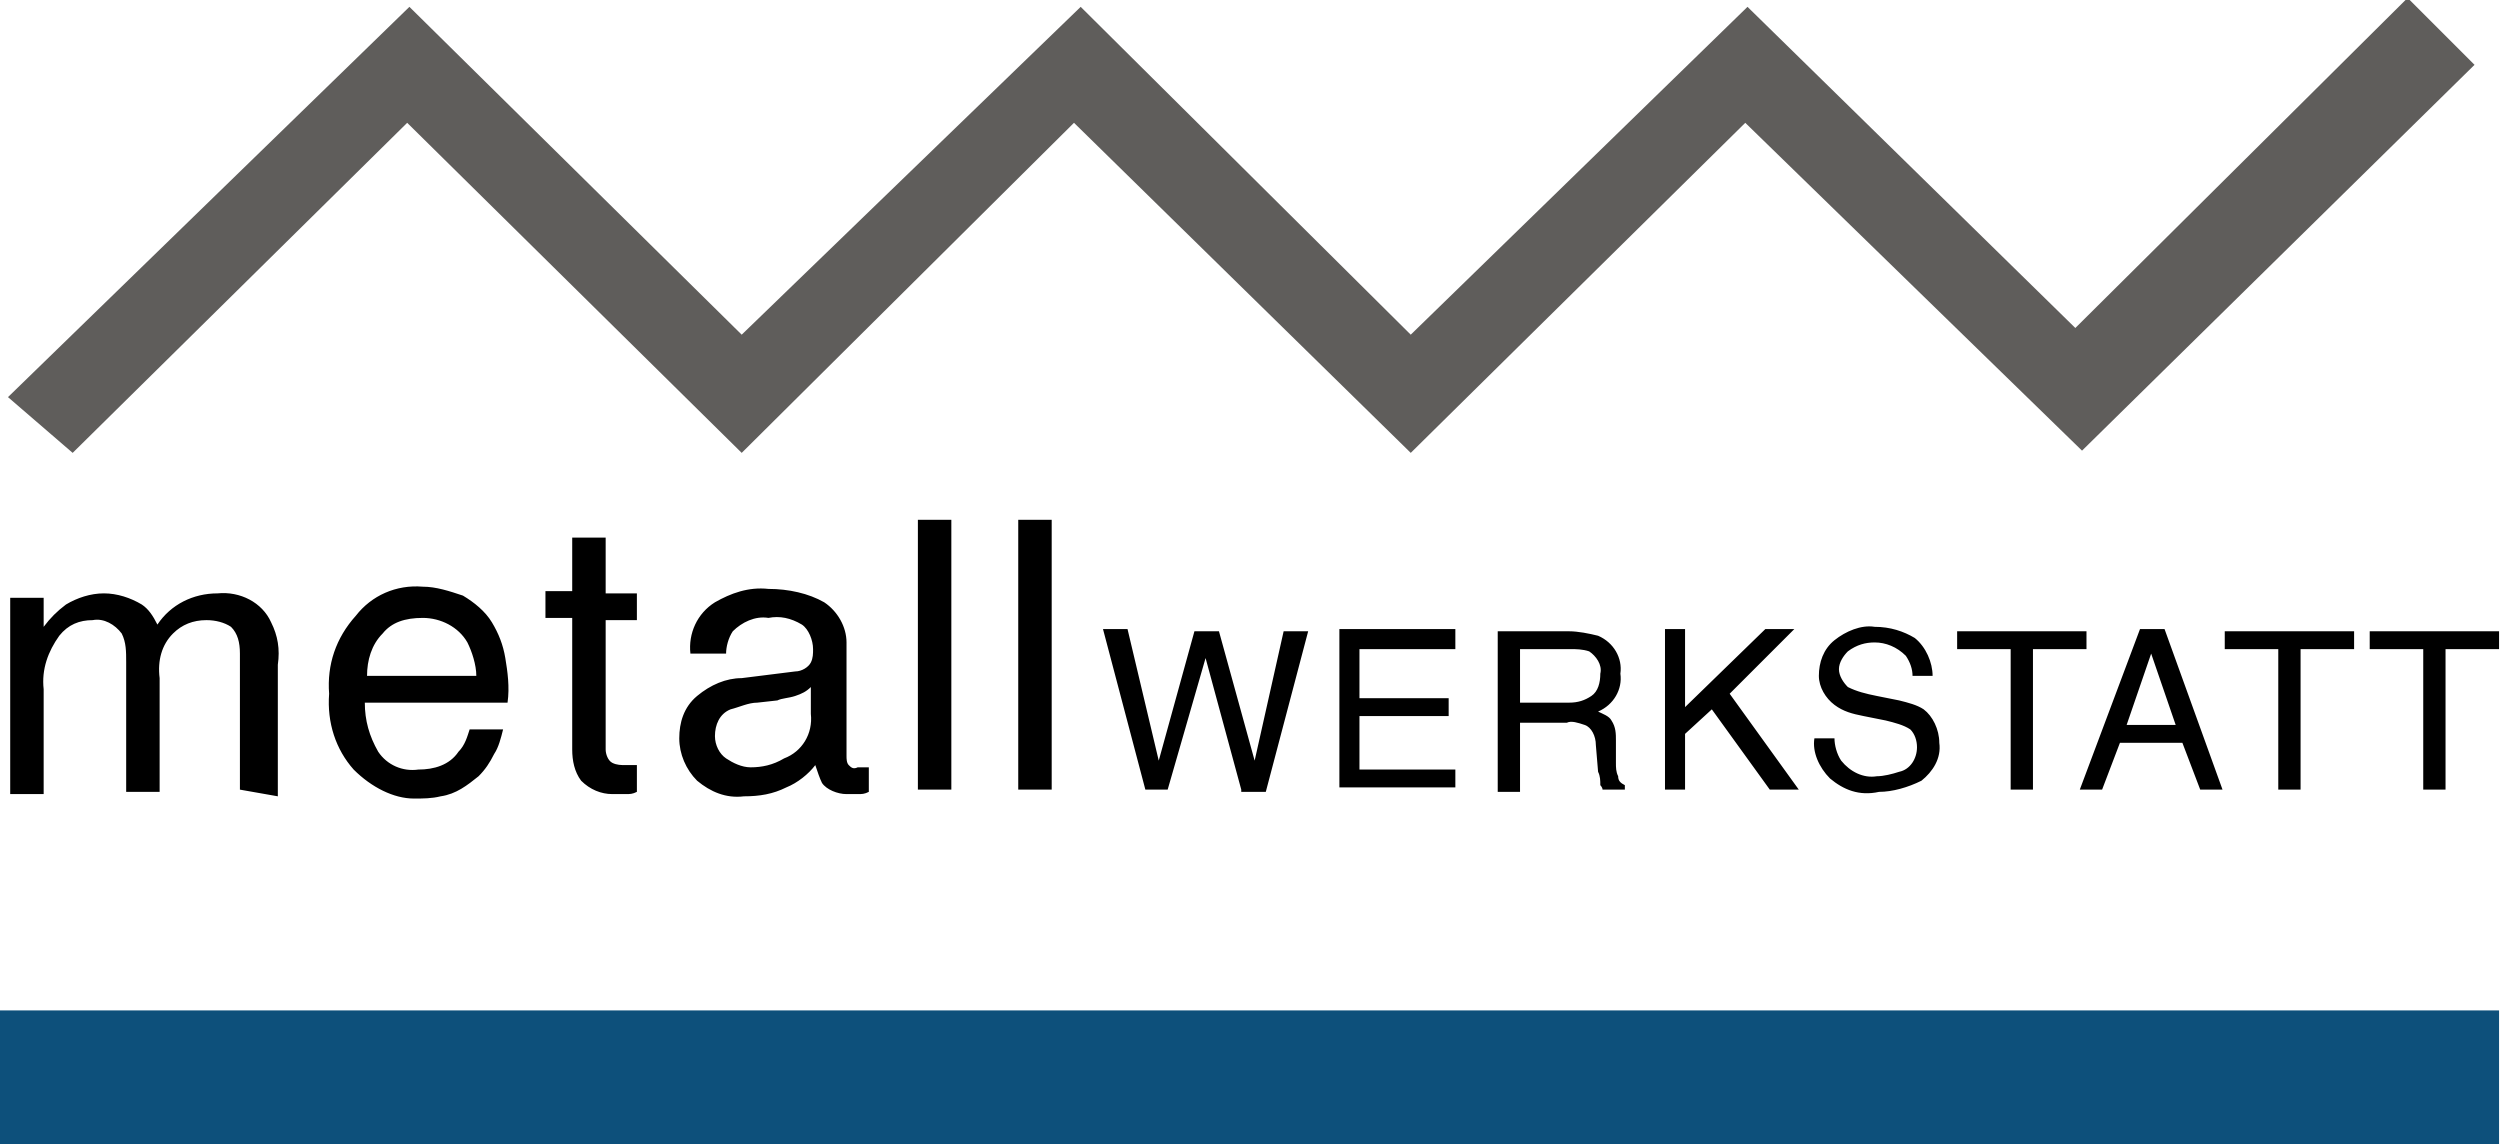
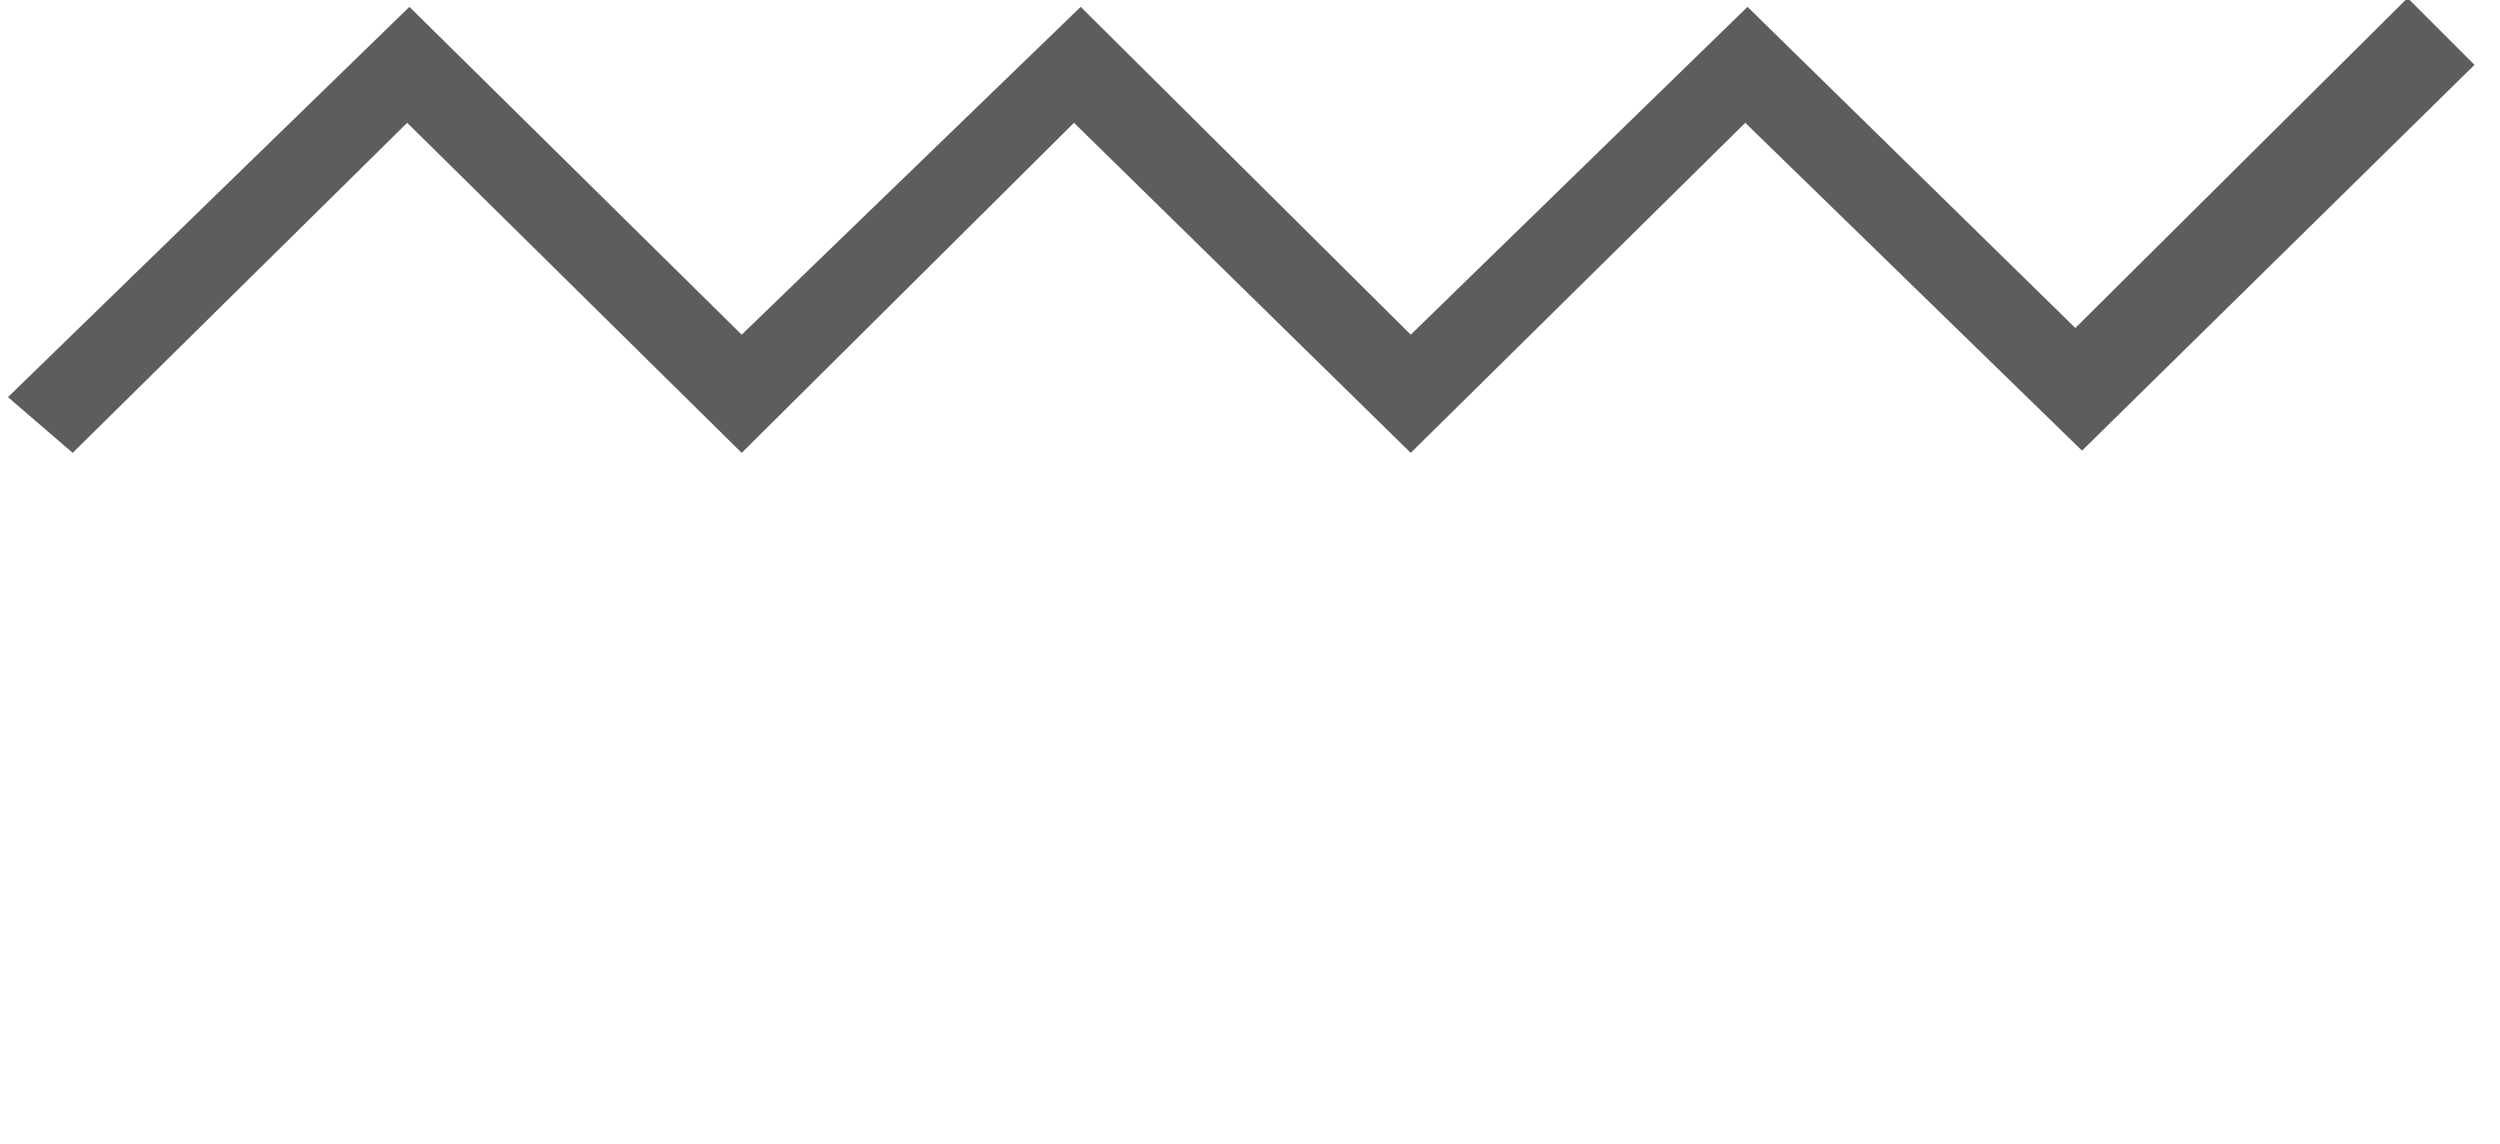
<svg xmlns="http://www.w3.org/2000/svg" version="1.1" id="Ebene_1" x="0px" y="0px" viewBox="0 0 112.1 51.3" style="enable-background:new 0 0 112.1 51.3;" xml:space="preserve">
  <style type="text/css">
	.st0{fill:#0D507B;}
	.st1{fill:#5F5D5B;}
</style>
  <g id="Gruppe_127_1_" transform="translate(-11.042 -15.893)">
-     <path id="Vereinigungsmenge_1_3_" d="M26.9,50.4c-0.8-0.9-1.2-2.1-1.1-3.4c-0.1-1.3,0.3-2.5,1.2-3.5c0.7-0.9,1.8-1.4,3-1.3   c0.6,0,1.2,0.2,1.8,0.4c0.5,0.3,1,0.7,1.3,1.2c0.3,0.5,0.5,1,0.6,1.6c0.1,0.6,0.2,1.3,0.1,2h-6.4c0,0.8,0.2,1.5,0.6,2.2   c0.4,0.6,1.1,0.9,1.8,0.8c0.7,0,1.4-0.2,1.8-0.8c0.3-0.3,0.4-0.7,0.5-1h1.5c-0.1,0.4-0.2,0.8-0.4,1.1c-0.2,0.4-0.4,0.7-0.7,1   c-0.5,0.4-1,0.8-1.7,0.9c-0.4,0.1-0.8,0.1-1.2,0.1C28.7,51.7,27.7,51.2,26.9,50.4z M28.2,44.3c-0.5,0.5-0.7,1.2-0.7,1.9h4.9   c0-0.5-0.2-1.1-0.4-1.5c-0.4-0.7-1.2-1.1-2-1.1C29.2,43.6,28.6,43.8,28.2,44.3L28.2,44.3z M42.3,50.9c-0.5-0.5-0.8-1.2-0.8-1.9   c0-0.7,0.2-1.4,0.8-1.9c0.6-0.5,1.3-0.8,2-0.8l2.4-0.3c0.3,0,0.6-0.2,0.7-0.4c0.1-0.2,0.1-0.4,0.1-0.6c0-0.4-0.2-0.9-0.5-1.1   c-0.5-0.3-1-0.4-1.5-0.3c-0.6-0.1-1.2,0.2-1.6,0.6c-0.2,0.3-0.3,0.7-0.3,1H42c-0.1-0.9,0.3-1.8,1.1-2.3c0.7-0.4,1.5-0.7,2.4-0.6   c0.9,0,1.8,0.2,2.5,0.6c0.6,0.4,1,1.1,1,1.8v5.1c0,0.1,0,0.3,0.1,0.4c0.1,0.1,0.2,0.2,0.4,0.1c0.1,0,0.2,0,0.2,0c0.1,0,0.2,0,0.3,0   v1.1c-0.2,0.1-0.3,0.1-0.5,0.1c-0.2,0-0.3,0-0.5,0c-0.4,0-0.9-0.2-1.1-0.5c-0.1-0.2-0.2-0.5-0.3-0.8c-0.3,0.4-0.8,0.8-1.3,1   c-0.6,0.3-1.2,0.4-1.9,0.4C43.6,51.7,42.9,51.4,42.3,50.9z M46.7,47.1c-0.3,0.1-0.6,0.1-0.8,0.2L45,47.4c-0.4,0-0.8,0.2-1.2,0.3   c-0.5,0.2-0.7,0.7-0.7,1.2c0,0.4,0.2,0.8,0.5,1c0.3,0.2,0.7,0.4,1.1,0.4c0.5,0,1-0.1,1.5-0.4c0.8-0.3,1.3-1.1,1.2-2v-1.2   C47.2,46.9,47,47,46.7,47.1L46.7,47.1z M93.1,50.8c-0.5-0.5-0.8-1.2-0.7-1.8h0.9c0,0.3,0.1,0.7,0.3,1c0.4,0.5,1,0.8,1.6,0.7   c0.3,0,0.7-0.1,1-0.2c0.5-0.1,0.8-0.6,0.8-1.1c0-0.3-0.1-0.6-0.3-0.8c-0.3-0.2-0.7-0.3-1.1-0.4L94.6,48c-0.5-0.1-0.9-0.2-1.3-0.5   c-0.4-0.3-0.7-0.8-0.7-1.3c0-0.6,0.2-1.2,0.7-1.6c0.5-0.4,1.2-0.7,1.8-0.6c0.7,0,1.3,0.2,1.8,0.5c0.5,0.4,0.8,1.1,0.8,1.7h-0.9   c0-0.3-0.1-0.6-0.3-0.9c-0.4-0.4-0.9-0.6-1.4-0.6c-0.4,0-0.8,0.1-1.2,0.4c-0.2,0.2-0.4,0.5-0.4,0.8c0,0.3,0.2,0.6,0.4,0.8   c0.4,0.2,0.8,0.3,1.3,0.4l1,0.2c0.4,0.1,0.8,0.2,1.1,0.4c0.4,0.3,0.7,0.9,0.7,1.5c0.1,0.7-0.3,1.3-0.8,1.7   c-0.6,0.3-1.3,0.5-1.9,0.5C94.4,51.6,93.7,51.3,93.1,50.8L93.1,50.8z M37.1,50.9c-0.3-0.4-0.4-0.9-0.4-1.4v-5.9h-1.2v-1.2h1.2V40   h1.5v2.5h1.4v1.2h-1.4v5.8c0,0.2,0.1,0.5,0.3,0.6c0.2,0.1,0.4,0.1,0.6,0.1c0.1,0,0.2,0,0.2,0s0.2,0,0.3,0v1.2   c-0.2,0.1-0.3,0.1-0.5,0.1c-0.2,0-0.4,0-0.6,0C38,51.5,37.5,51.3,37.1,50.9L37.1,50.9z M119.7,51.3V45h-2.4v-0.8h5.8V45h-2.4v6.3   L119.7,51.3z M113.2,51.3V45h-2.4v-0.8h5.8V45h-2.4v6.3L113.2,51.3z M109.7,51.3l-0.8-2.1h-2.8l-0.8,2.1h-1l2.7-7.2h1.1l2.6,7.2   H109.7z M106.4,48.4h2.2l-1.1-3.2L106.4,48.4z M101.2,51.3V45h-2.4v-0.8h5.8V45h-2.4v6.3H101.2z M90.4,51.3l-2.6-3.6l-1.2,1.1v2.5   h-0.9v-7.2h0.9v3.5l3.6-3.5h1.3L88.6,47l3.1,4.3L90.4,51.3z M82.9,51.3c0-0.1-0.1-0.2-0.1-0.2c0-0.2,0-0.4-0.1-0.6l-0.1-1.2   c0-0.4-0.2-0.8-0.5-0.9c-0.3-0.1-0.6-0.2-0.8-0.1h-2.1v3.1h-1v-7.2h3.2c0.4,0,0.9,0.1,1.3,0.2c0.7,0.3,1.1,1,1,1.7   c0.1,0.7-0.3,1.4-1,1.7c0.2,0.1,0.5,0.2,0.6,0.4c0.2,0.3,0.2,0.6,0.2,0.9l0,1c0,0.2,0,0.4,0.1,0.6c0,0.2,0.1,0.3,0.3,0.4v0.2H82.9z    M79.2,47.4h2.2c0.4,0,0.7-0.1,1-0.3c0.3-0.2,0.4-0.6,0.4-1c0.1-0.4-0.2-0.8-0.5-1C82,45,81.7,45,81.5,45h-2.3V47.4z M71.1,51.3   v-7.2h5.2V45H72v2.2H76V48H72v2.4h4.3v0.8H71.1z M66.7,51.3l-1.6-5.9l-1.7,5.9h-1l-1.9-7.2h1.1L63,50l1.6-5.8h1.1l1.6,5.8l1.3-5.8   h1.1l-1.9,7.2H66.7z M56.7,51.3V39.2h1.5v12.1H56.7z M52.2,51.3V39.2h1.5v12.1H52.2z M21.8,51.3v-6.1c0-0.5-0.1-0.9-0.4-1.2   c-0.3-0.2-0.7-0.3-1.1-0.3c-0.6,0-1.1,0.2-1.5,0.6c-0.5,0.5-0.7,1.2-0.6,2v5.1h-1.5v-5.8c0-0.5,0-0.9-0.2-1.3   c-0.3-0.4-0.8-0.7-1.3-0.6c-0.6,0-1.1,0.2-1.5,0.7c-0.5,0.7-0.8,1.5-0.7,2.4v4.7h-1.5v-8.8h1.5v1.3c0.3-0.4,0.6-0.7,1-1   c0.5-0.3,1.1-0.5,1.7-0.5c0.6,0,1.2,0.2,1.7,0.5c0.3,0.2,0.5,0.5,0.7,0.9c0.6-0.9,1.6-1.4,2.7-1.4c1-0.1,2,0.4,2.4,1.3   c0.3,0.6,0.4,1.2,0.3,1.9v5.9L21.8,51.3z" />
-     <rect id="Rechteck_73_1_" x="11" y="61.2" class="st0" width="112.1" height="6" />
    <path id="Pfad_228_1_" class="st1" d="M89.3,21.4l-15,14.8L59.2,21.4L44.3,36.2l-15-14.8l-15,14.8l-2.9-2.5l18-17.5l14.9,14.7   l15.2-14.7l14.8,14.7l15.1-14.7l14.7,14.4l14.9-14.8l3,3l-17.6,17.3L89.3,21.4z" />
  </g>
</svg>